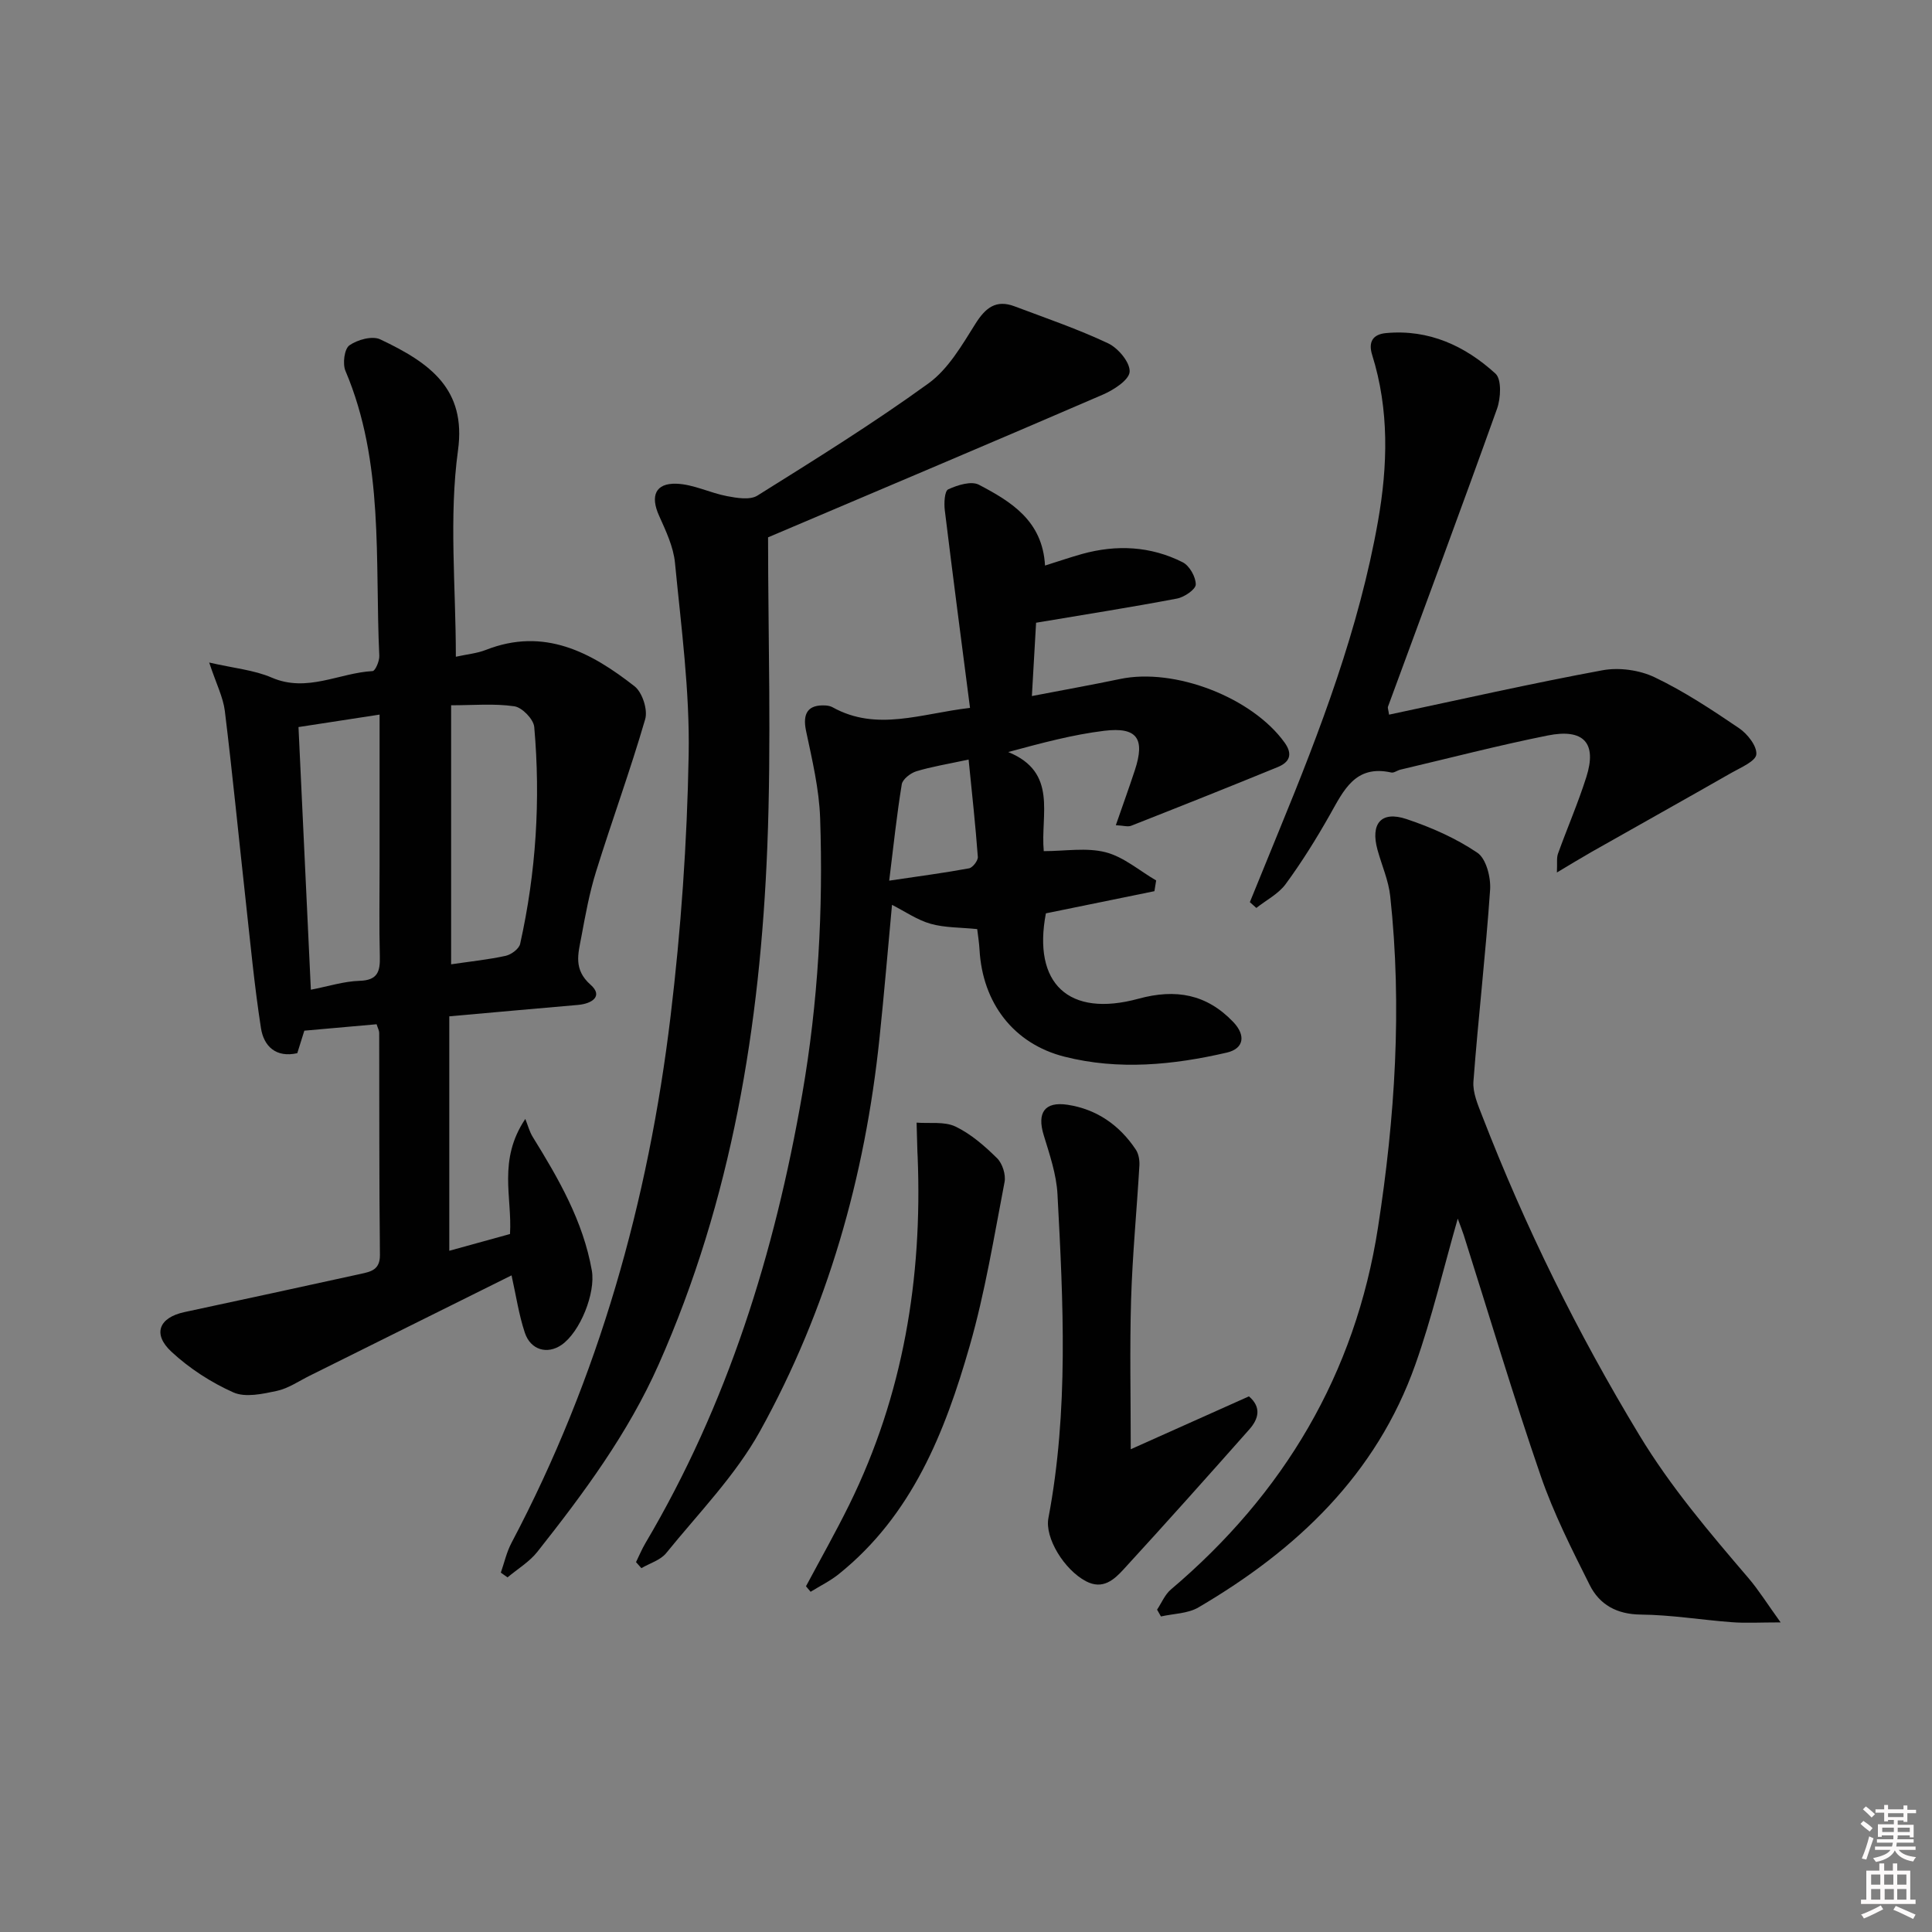
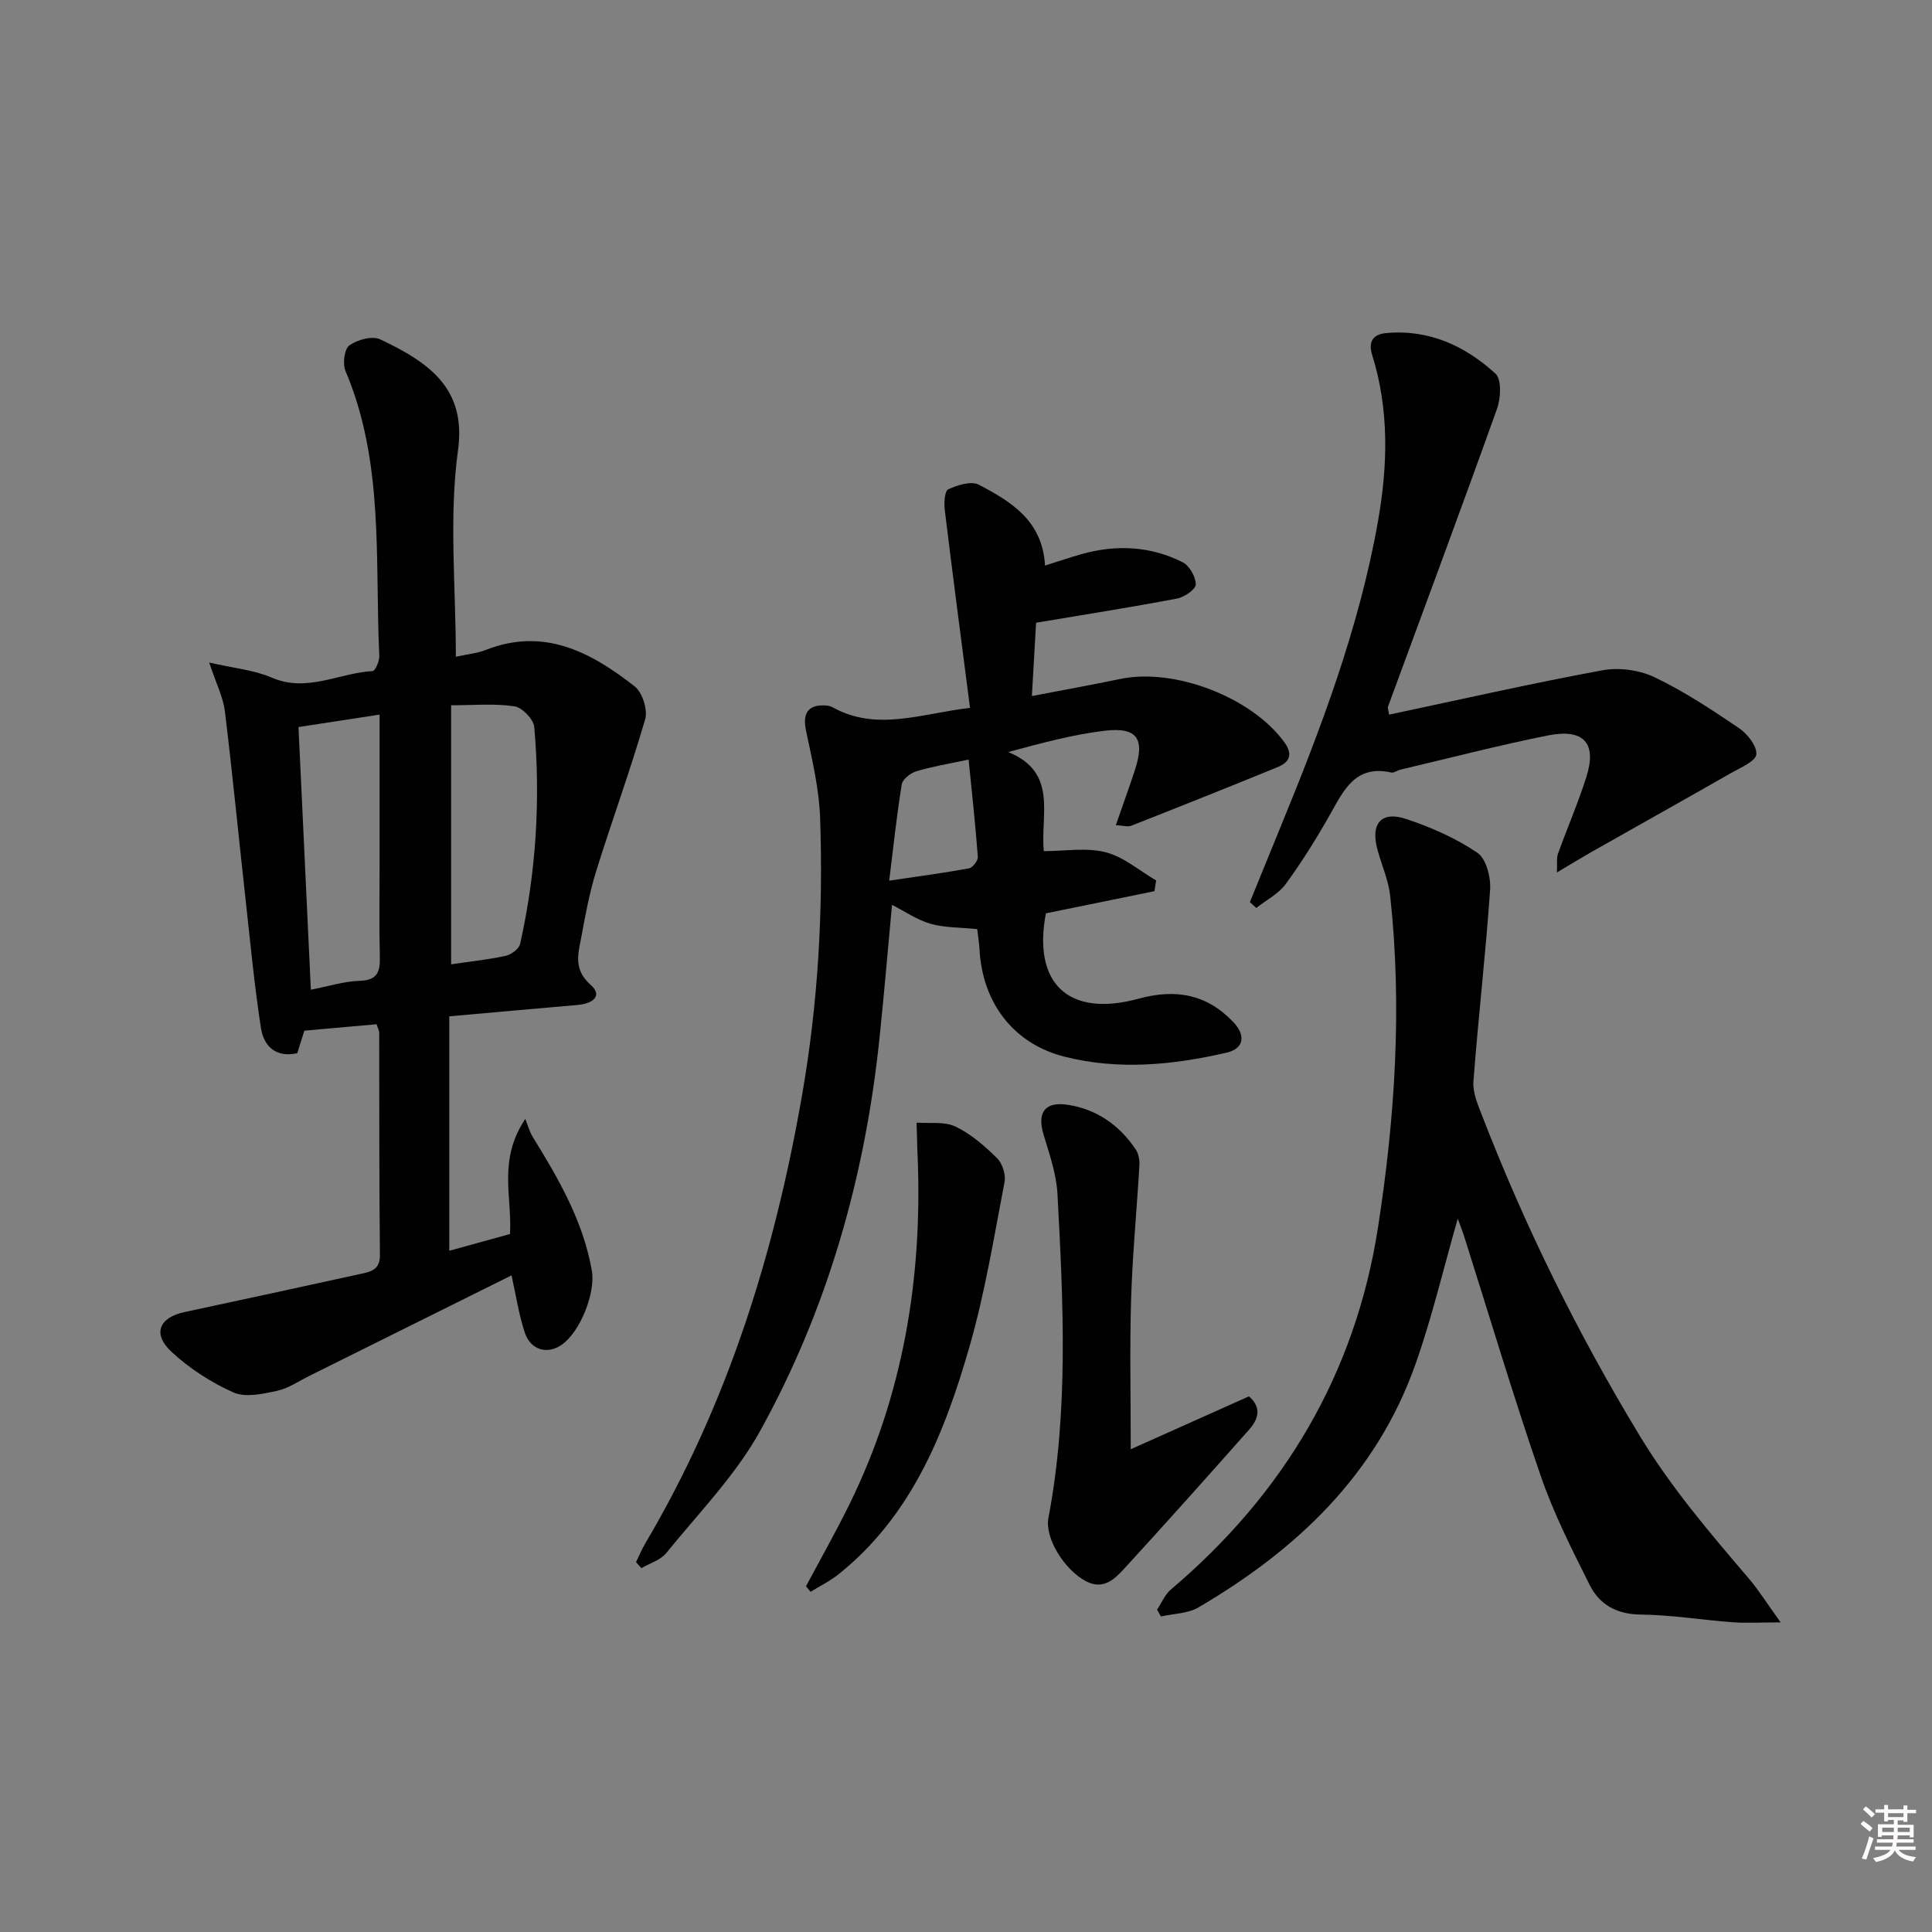
<svg xmlns="http://www.w3.org/2000/svg" enable-background="new 0 0 400 400" viewBox="0 0 400 400">
  <rect x="0" y="0" width="400" height="400" fill="#808080" stroke="none" />
  <path d="m385.2 377.6.6-.6c.6.4 1.3.9 1.9 1.5l-.6.7c-.8-.6-1.4-1.1-1.9-1.6zm.3 7.1c.6-1.4 1.1-2.9 1.5-4.5.3.1.6.3.9.4-.5 1.4-1 2.9-1.5 4.4l-.9-.2zm.2-10.1.6-.6c.7.5 1.3 1.1 1.9 1.6l-.7.7c-.6-.6-1.2-1.2-1.8-1.7zm8.4-.8h.8v.9h1.8v.7h-1.8v1.8h-.8v-.3h-1.2v.9h3.3v2.6h-.8v-.4h-2.5c0 .3 0 .6-.1.8h3.4v.7h-3.5c0 .3-.1.6-.1.8h4v.7h-3.5c.7.9 1.9 1.3 3.6 1.5-.2.2-.4.5-.6.9-1.9-.3-3.2-1.1-3.8-2.3-.5 1.1-1.8 2-3.9 2.4-.2-.3-.4-.5-.6-.8 1.9-.4 3.1-.9 3.6-1.7h-3.2v-.7h3.5c.1-.2.1-.5.2-.8h-3.3v-.7h3.4c0-.2 0-.5 0-.8h-2.4v.3h-.8v-2.6h3.3v-.9h-1.2v.3h-.8v-1.8h-1.8v-.7h1.8v-.9h.8v.9h3.2zm-4.4 5.5h2.4c0-.3 0-.6 0-.9h-2.4zm1.2-3.1h3.2v-.8h-3.2zm4.4 2.2h-2.4v.9h2.5v-.9z" fill="#fcfafa" />
-   <path d="m389.2 385.8h.9v1.5h1.8v-1.5h.9v1.5h2.7v6h1.1v.9h-11.3v-.9h1.1v-6h2.7v-1.5zm.2 8.7.5.8c-1.2.6-2.5 1.3-4 1.9-.2-.3-.3-.6-.6-.8 1.6-.6 3-1.3 4.1-1.9zm-2-4.3h1.9v-2.1h-1.9zm0 3.1h1.9v-2.2h-1.9zm2.7-3.1h1.9v-2.1h-1.9zm.1 3.1h1.9v-2.2h-1.9zm2.3 1.3c1.4.6 2.7 1.2 4.1 1.8l-.5.9c-1.5-.7-2.8-1.4-4.1-1.9zm2.2-6.5h-1.9v2.1h1.9zm-1.9 5.2h1.9v-2.2h-1.9z" fill="#fcfafa" />
  <g fill="#010101">
    <path d="m94.38 135.97c2.38-.52 4.41-.7 6.23-1.42 12.05-4.72 21.75.48 30.77 7.54 1.61 1.26 2.77 4.86 2.2 6.81-3.08 10.6-6.89 20.99-10.17 31.54-1.38 4.42-2.21 9.02-3.06 13.59-.65 3.45-1.66 6.69 1.93 9.86 2.66 2.35.29 3.92-2.62 4.17-8.6.74-17.2 1.52-26.64 2.36v48.54c3.92-1.08 8.15-2.25 12.57-3.47.48-7.58-2.57-15.27 3.17-23.83.51 1.26.85 2.62 1.55 3.75 5.35 8.65 10.41 17.4 12.22 27.62.82 4.64-2.4 12.76-6.29 15.43-2.92 2-6.38 1.07-7.58-2.54-1.23-3.69-1.8-7.6-2.75-11.87-14.01 6.98-27.91 13.89-41.82 20.79-2.23 1.11-4.4 2.62-6.77 3.13-2.94.63-6.52 1.42-9.01.31-4.62-2.06-9.1-4.97-12.81-8.41-4-3.71-2.55-7.1 2.71-8.22 12.16-2.59 24.3-5.25 36.45-7.9 2.14-.47 4.03-.84 4-3.94-.17-15.32-.11-30.65-.15-45.97 0-.47-.28-.94-.54-1.78-4.89.43-9.81.87-14.96 1.33-.47 1.5-.95 3.06-1.46 4.66-4.41 1-6.94-1.44-7.52-5.18-1.37-8.82-2.2-17.72-3.18-26.59-1.44-13.03-2.71-26.08-4.3-39.08-.35-2.85-1.76-5.57-3.24-10.03 5.05 1.17 9.27 1.53 12.97 3.13 7.32 3.15 13.93-.99 20.87-1.36.54-.03 1.43-2.08 1.38-3.15-.94-19.82 1.06-40-7.01-59.01-.62-1.47-.23-4.54.82-5.28 1.65-1.17 4.73-2.02 6.38-1.24 10.38 4.9 17.82 10.32 16.11 22.93-1.91 13.88-.45 28.21-.45 42.78zm-.98 63.68c4.14-.61 7.77-.98 11.31-1.76 1.15-.26 2.75-1.44 2.98-2.47 3.3-14.8 4.25-29.81 2.92-44.9-.14-1.61-2.51-4.06-4.12-4.29-4.18-.61-8.51-.21-13.09-.21zm-14.81-51.7c-6.08.93-11.22 1.72-16.79 2.58.86 18.26 1.71 36.22 2.56 54.38 3.59-.69 6.82-1.74 10.08-1.84 3.77-.11 4.28-1.94 4.2-5.06-.16-6.31-.05-12.63-.05-18.94 0-10.1 0-20.2 0-31.12z" />
    <path d="m131.68 323.42c.64-1.3 1.2-2.66 1.93-3.9 17.06-28.83 26.79-60.15 32.49-93.02 3.29-18.97 4.35-37.99 3.7-57.12-.21-6.04-1.65-12.07-2.91-18.03-.77-3.64.36-5.51 4.05-5.29.49.03 1.01.14 1.43.37 9.16 5.09 18.32 1.3 28.46.13-1.78-13.77-3.56-27.34-5.22-40.92-.18-1.46-.05-3.97.7-4.32 1.91-.89 4.78-1.79 6.36-.96 6.65 3.49 13.18 7.44 13.69 16.73 2.71-.85 5.16-1.69 7.65-2.39 7.15-1.99 14.22-1.64 20.85 1.71 1.41.71 2.72 3.03 2.71 4.6-.01 1.02-2.38 2.64-3.9 2.92-9.43 1.79-18.92 3.28-29.16 5-.26 4.45-.55 9.48-.87 15.18 6.36-1.23 12.32-2.29 18.25-3.53 11.34-2.38 27.36 3.83 34.07 13.16 1.81 2.52.94 4.11-1.43 5.08-10.08 4.13-20.21 8.16-30.35 12.15-.67.26-1.56-.04-3.16-.12 1.42-4.1 2.74-7.74 3.95-11.42 2.13-6.5.48-8.95-6.33-8.13-6.49.79-12.86 2.5-19.9 4.4 10.35 4.22 6.64 12.94 7.36 20.52 4.4 0 8.84-.79 12.81.23 3.74.96 6.99 3.82 10.46 5.84-.12.74-.24 1.48-.36 2.22-7.46 1.53-14.93 3.05-22.47 4.59-2.77 14.48 4.65 21.64 19.19 17.67 7.72-2.11 14.11-.93 19.6 4.82 2.66 2.79 2.2 5.52-1.33 6.34-11.11 2.57-22.4 3.68-33.59.85-10.61-2.68-17-11.18-17.61-22.16-.08-1.45-.32-2.9-.48-4.26-3.5-.36-6.71-.27-9.65-1.1-2.78-.79-5.29-2.55-7.99-3.92-.86 9.26-1.63 18.44-2.59 27.6-2.99 28.72-10.76 56.12-24.74 81.37-5.09 9.19-12.73 16.98-19.42 25.24-1.19 1.47-3.4 2.1-5.14 3.12-.36-.42-.73-.84-1.11-1.25zm68.86-166.16c-4.42.95-7.69 1.47-10.83 2.43-1.2.37-2.84 1.64-3.01 2.7-1.03 6.3-1.7 12.65-2.6 19.94 6.18-.92 11.38-1.6 16.52-2.55.76-.14 1.88-1.59 1.83-2.36-.48-6.53-1.2-13.05-1.91-20.16z" />
-     <path d="m103.69 325.6c.72-2.06 1.2-4.26 2.21-6.17 18.07-34.19 28.34-70.8 32.93-108.99 2.16-17.95 3.43-36.08 3.75-54.16.24-13.23-1.55-26.51-2.83-39.73-.32-3.36-1.91-6.68-3.32-9.83-1.8-4.03-.76-6.72 3.63-6.57 3.51.12 6.93 1.9 10.46 2.57 2.05.39 4.75.85 6.29-.11 11.97-7.49 24-14.96 35.43-23.24 4.1-2.97 6.93-7.92 9.72-12.35 2.09-3.32 4.27-5.04 8.09-3.6 6.5 2.45 13.1 4.7 19.37 7.66 2.08.98 4.57 3.95 4.46 5.88-.1 1.71-3.3 3.77-5.54 4.74-22.51 9.73-45.11 19.26-69.32 29.55 0 20.32.71 42.27-.16 64.15-1.47 36.87-7.34 72.96-22.48 107.07-6.35 14.31-15.53 26.68-25.12 38.81-1.65 2.09-4.1 3.55-6.18 5.3-.47-.33-.93-.65-1.39-.98z" />
    <path d="m301.81 252.31c-2.97 10.36-5.33 20.48-8.78 30.21-8.07 22.79-24.57 38.36-44.91 50.28-2.2 1.29-5.15 1.28-7.76 1.87-.27-.47-.54-.94-.8-1.41.94-1.41 1.62-3.13 2.87-4.18 23.38-19.8 38.18-44.67 42.87-74.95 3.52-22.7 5.02-45.62 2.53-68.6-.35-3.25-1.75-6.37-2.63-9.57-1.5-5.45.75-8.14 6-6.38 5.12 1.71 10.22 3.96 14.67 6.97 1.83 1.23 2.82 5.11 2.64 7.68-.91 13.24-2.45 26.43-3.45 39.66-.18 2.33.93 4.87 1.82 7.16 8.89 22.97 19.72 44.92 32.51 66.05 6.55 10.83 14.54 20.18 22.63 29.65 2.1 2.46 3.82 5.24 6.64 9.15-4.36 0-7.24.18-10.09-.04-6.29-.47-12.57-1.52-18.86-1.58-4.98-.05-8.54-2.05-10.58-6.12-3.71-7.41-7.49-14.87-10.17-22.68-5.67-16.47-10.64-33.18-15.91-49.78-.34-1.05-.76-2.08-1.24-3.39z" />
    <path d="m258.77 186.78c2.03-4.98 4.06-9.97 6.1-14.95 8.53-20.76 16.51-41.73 20.43-63.92 2.02-11.45 2.35-23.07-1.21-34.43-.84-2.69.13-4.27 2.89-4.52 8.87-.82 16.36 2.66 22.65 8.4 1.29 1.18 1.1 5.09.31 7.28-7.37 20.61-15.02 41.11-22.57 61.66-.1.26.07.62.22 1.66 14.76-3.13 29.42-6.46 44.2-9.19 3.43-.63 7.64-.05 10.78 1.45 6.11 2.92 11.85 6.72 17.48 10.54 1.74 1.18 3.73 3.7 3.58 5.42-.12 1.41-3.18 2.71-5.09 3.79-9.65 5.51-19.35 10.93-29.02 16.41-2.11 1.2-4.18 2.47-7.18 4.26.09-1.97-.09-3.03.23-3.91 1.91-5.3 4.16-10.48 5.86-15.84 2.24-7.03-.5-10.12-8.02-8.61-10.22 2.05-20.33 4.68-30.48 7.07-.64.15-1.32.71-1.88.59-7.49-1.67-9.87 3.73-12.75 8.82-2.78 4.91-5.78 9.73-9.11 14.27-1.49 2.04-4.02 3.32-6.08 4.95-.43-.39-.89-.79-1.34-1.2z" />
    <path d="m234.11 300.05c8.02-3.59 16.15-7.23 24.47-10.95 2.65 2.27 1.99 4.68.08 6.84-8.6 9.71-17.24 19.39-26.01 28.95-1.98 2.16-4.32 4.33-7.83 2.48-4.48-2.37-8.54-8.96-7.76-13.06 4.22-22.26 3.07-44.68 1.88-67.07-.22-4.13-1.64-8.24-2.86-12.25-1.4-4.6.18-6.98 4.95-6.26 6.03.92 10.76 4.22 14.13 9.29.59.88.8 2.2.74 3.29-.54 9.26-1.44 18.5-1.72 27.76-.3 10.12-.07 20.26-.07 30.98z" />
    <path d="m166.87 328.42c3-5.62 6.14-11.17 8.96-16.89 11.19-22.73 15.16-46.9 14.16-72.04-.01-.33-.04-.66-.05-1-.06-2.02-.11-4.04-.17-6.06 2.71.21 5.76-.28 8.05.81 3.2 1.53 6.05 4.03 8.61 6.55 1.11 1.09 1.85 3.42 1.55 4.95-2.19 11.37-4.04 22.87-7.23 33.97-5.12 17.85-11.92 35.01-27.09 47.19-1.78 1.43-3.88 2.45-5.83 3.66-.31-.37-.64-.75-.96-1.14z" />
  </g>
</svg>